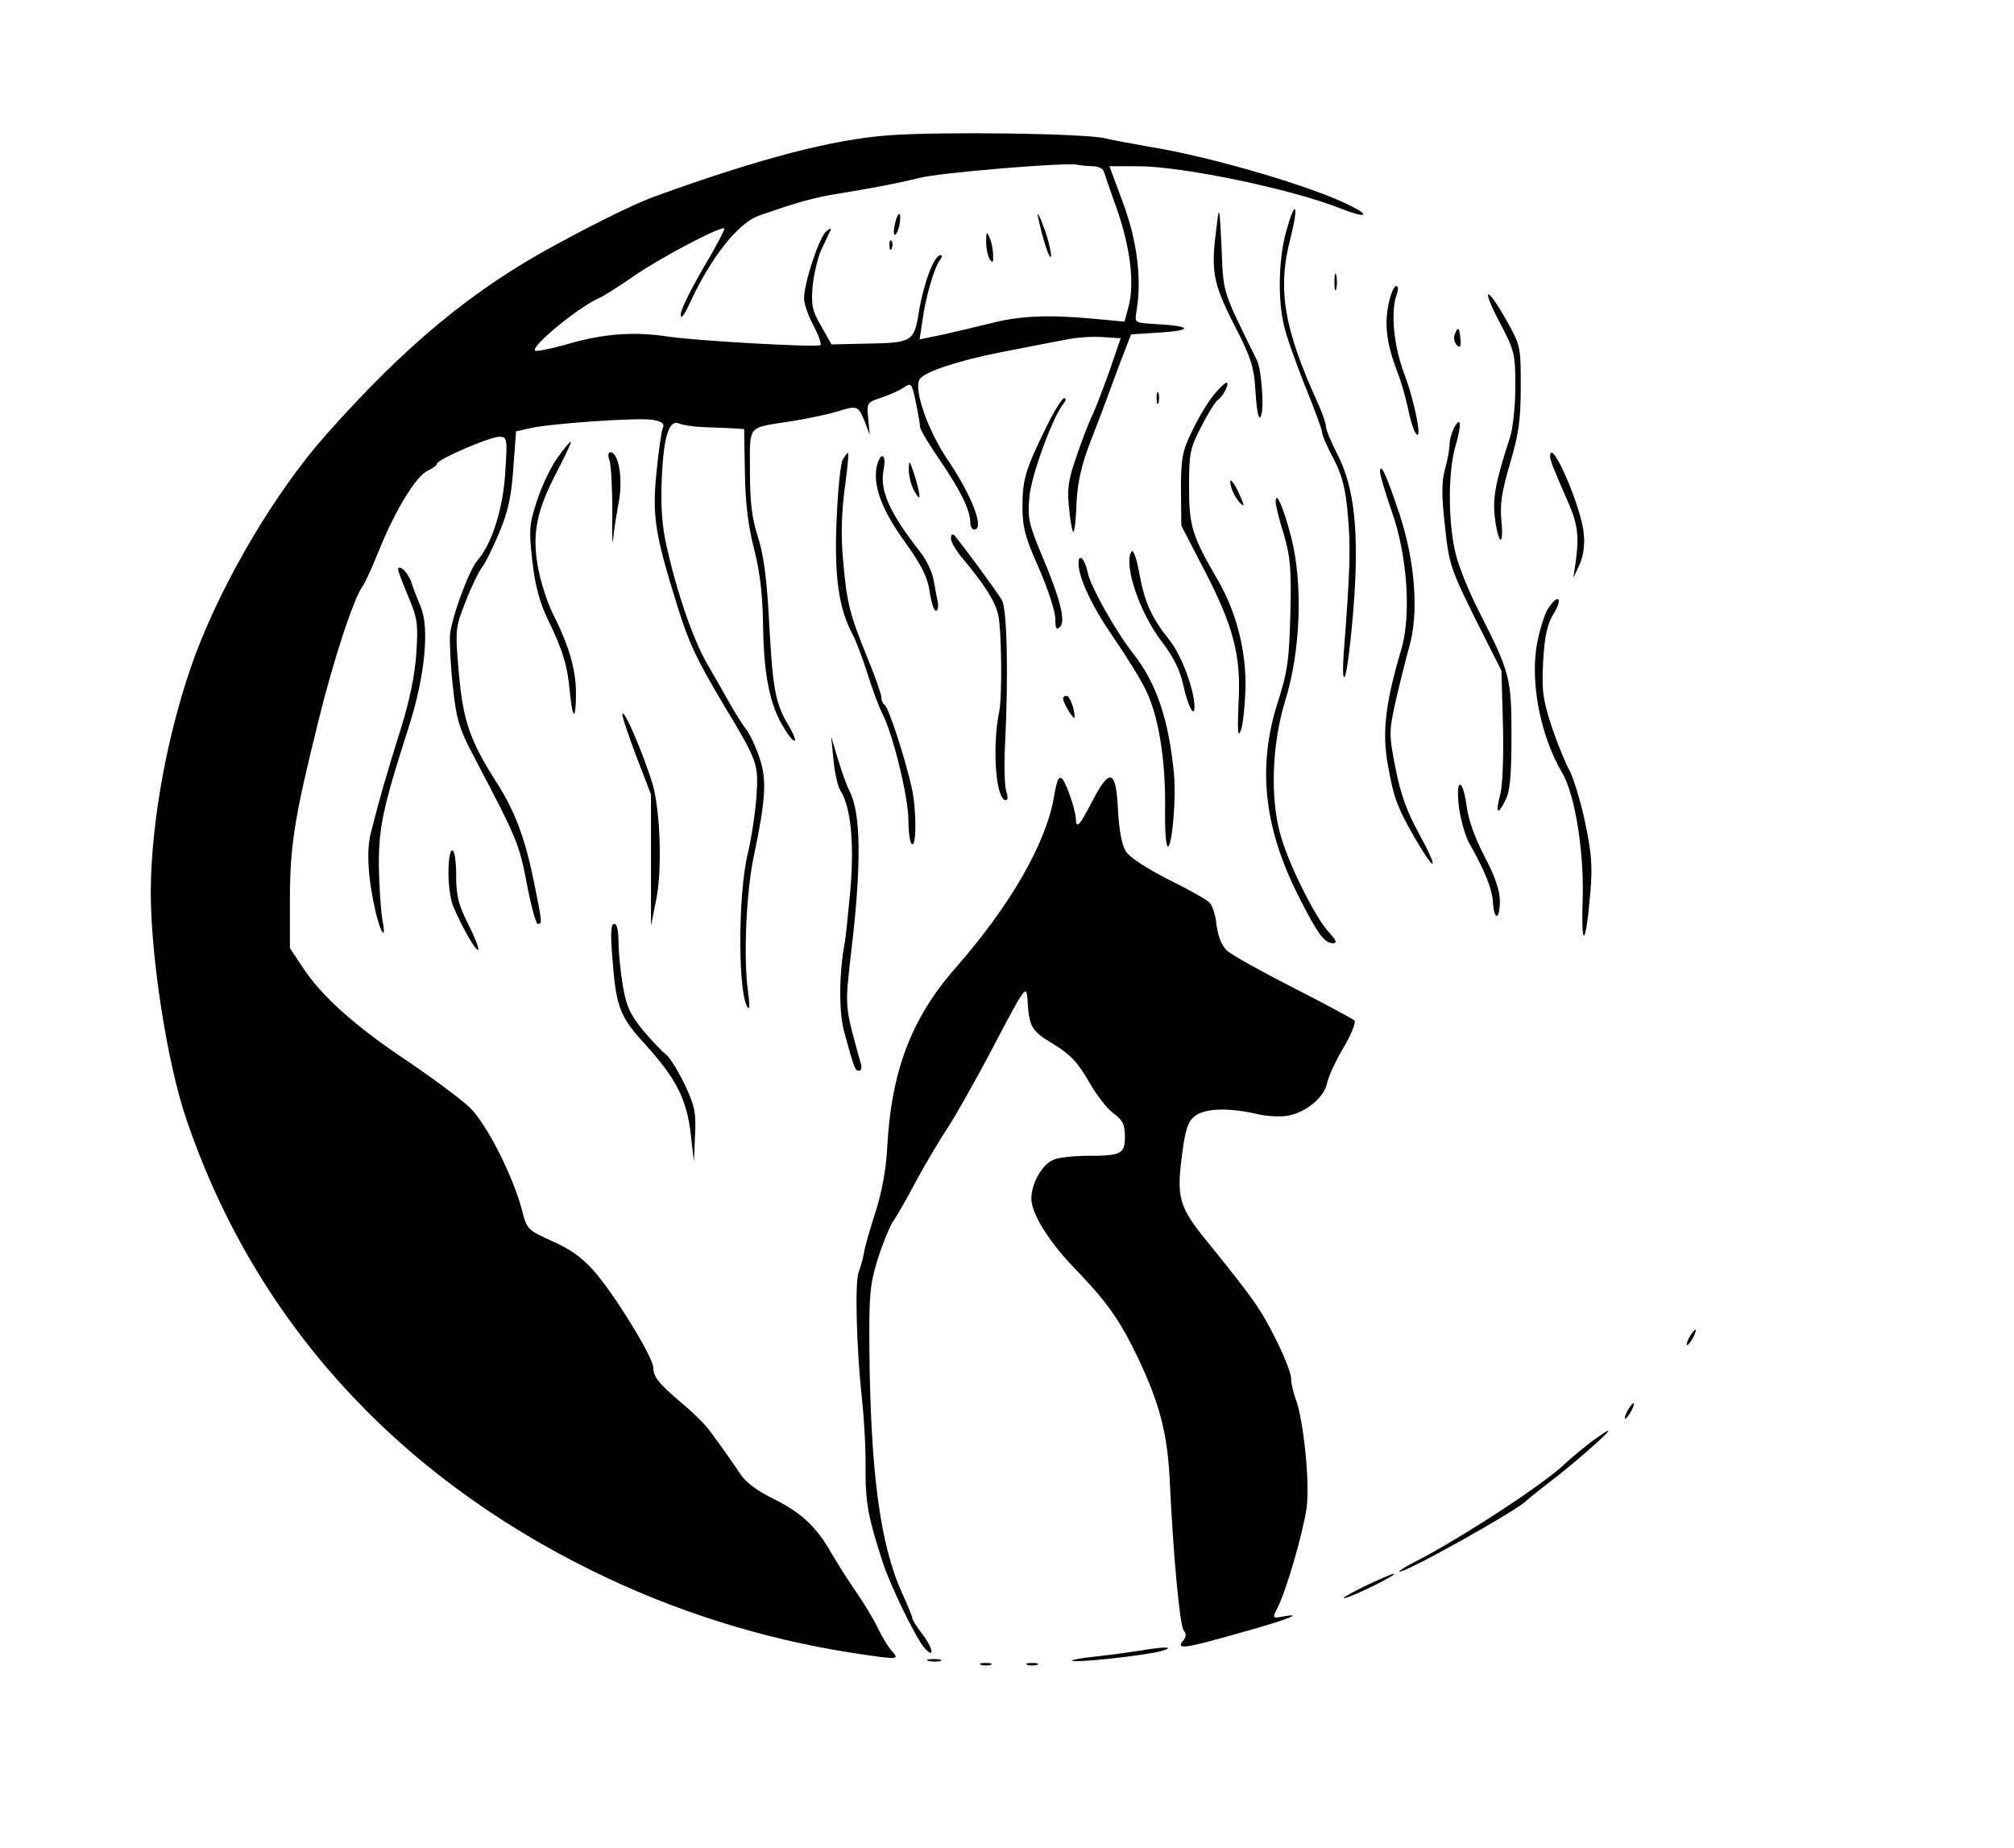
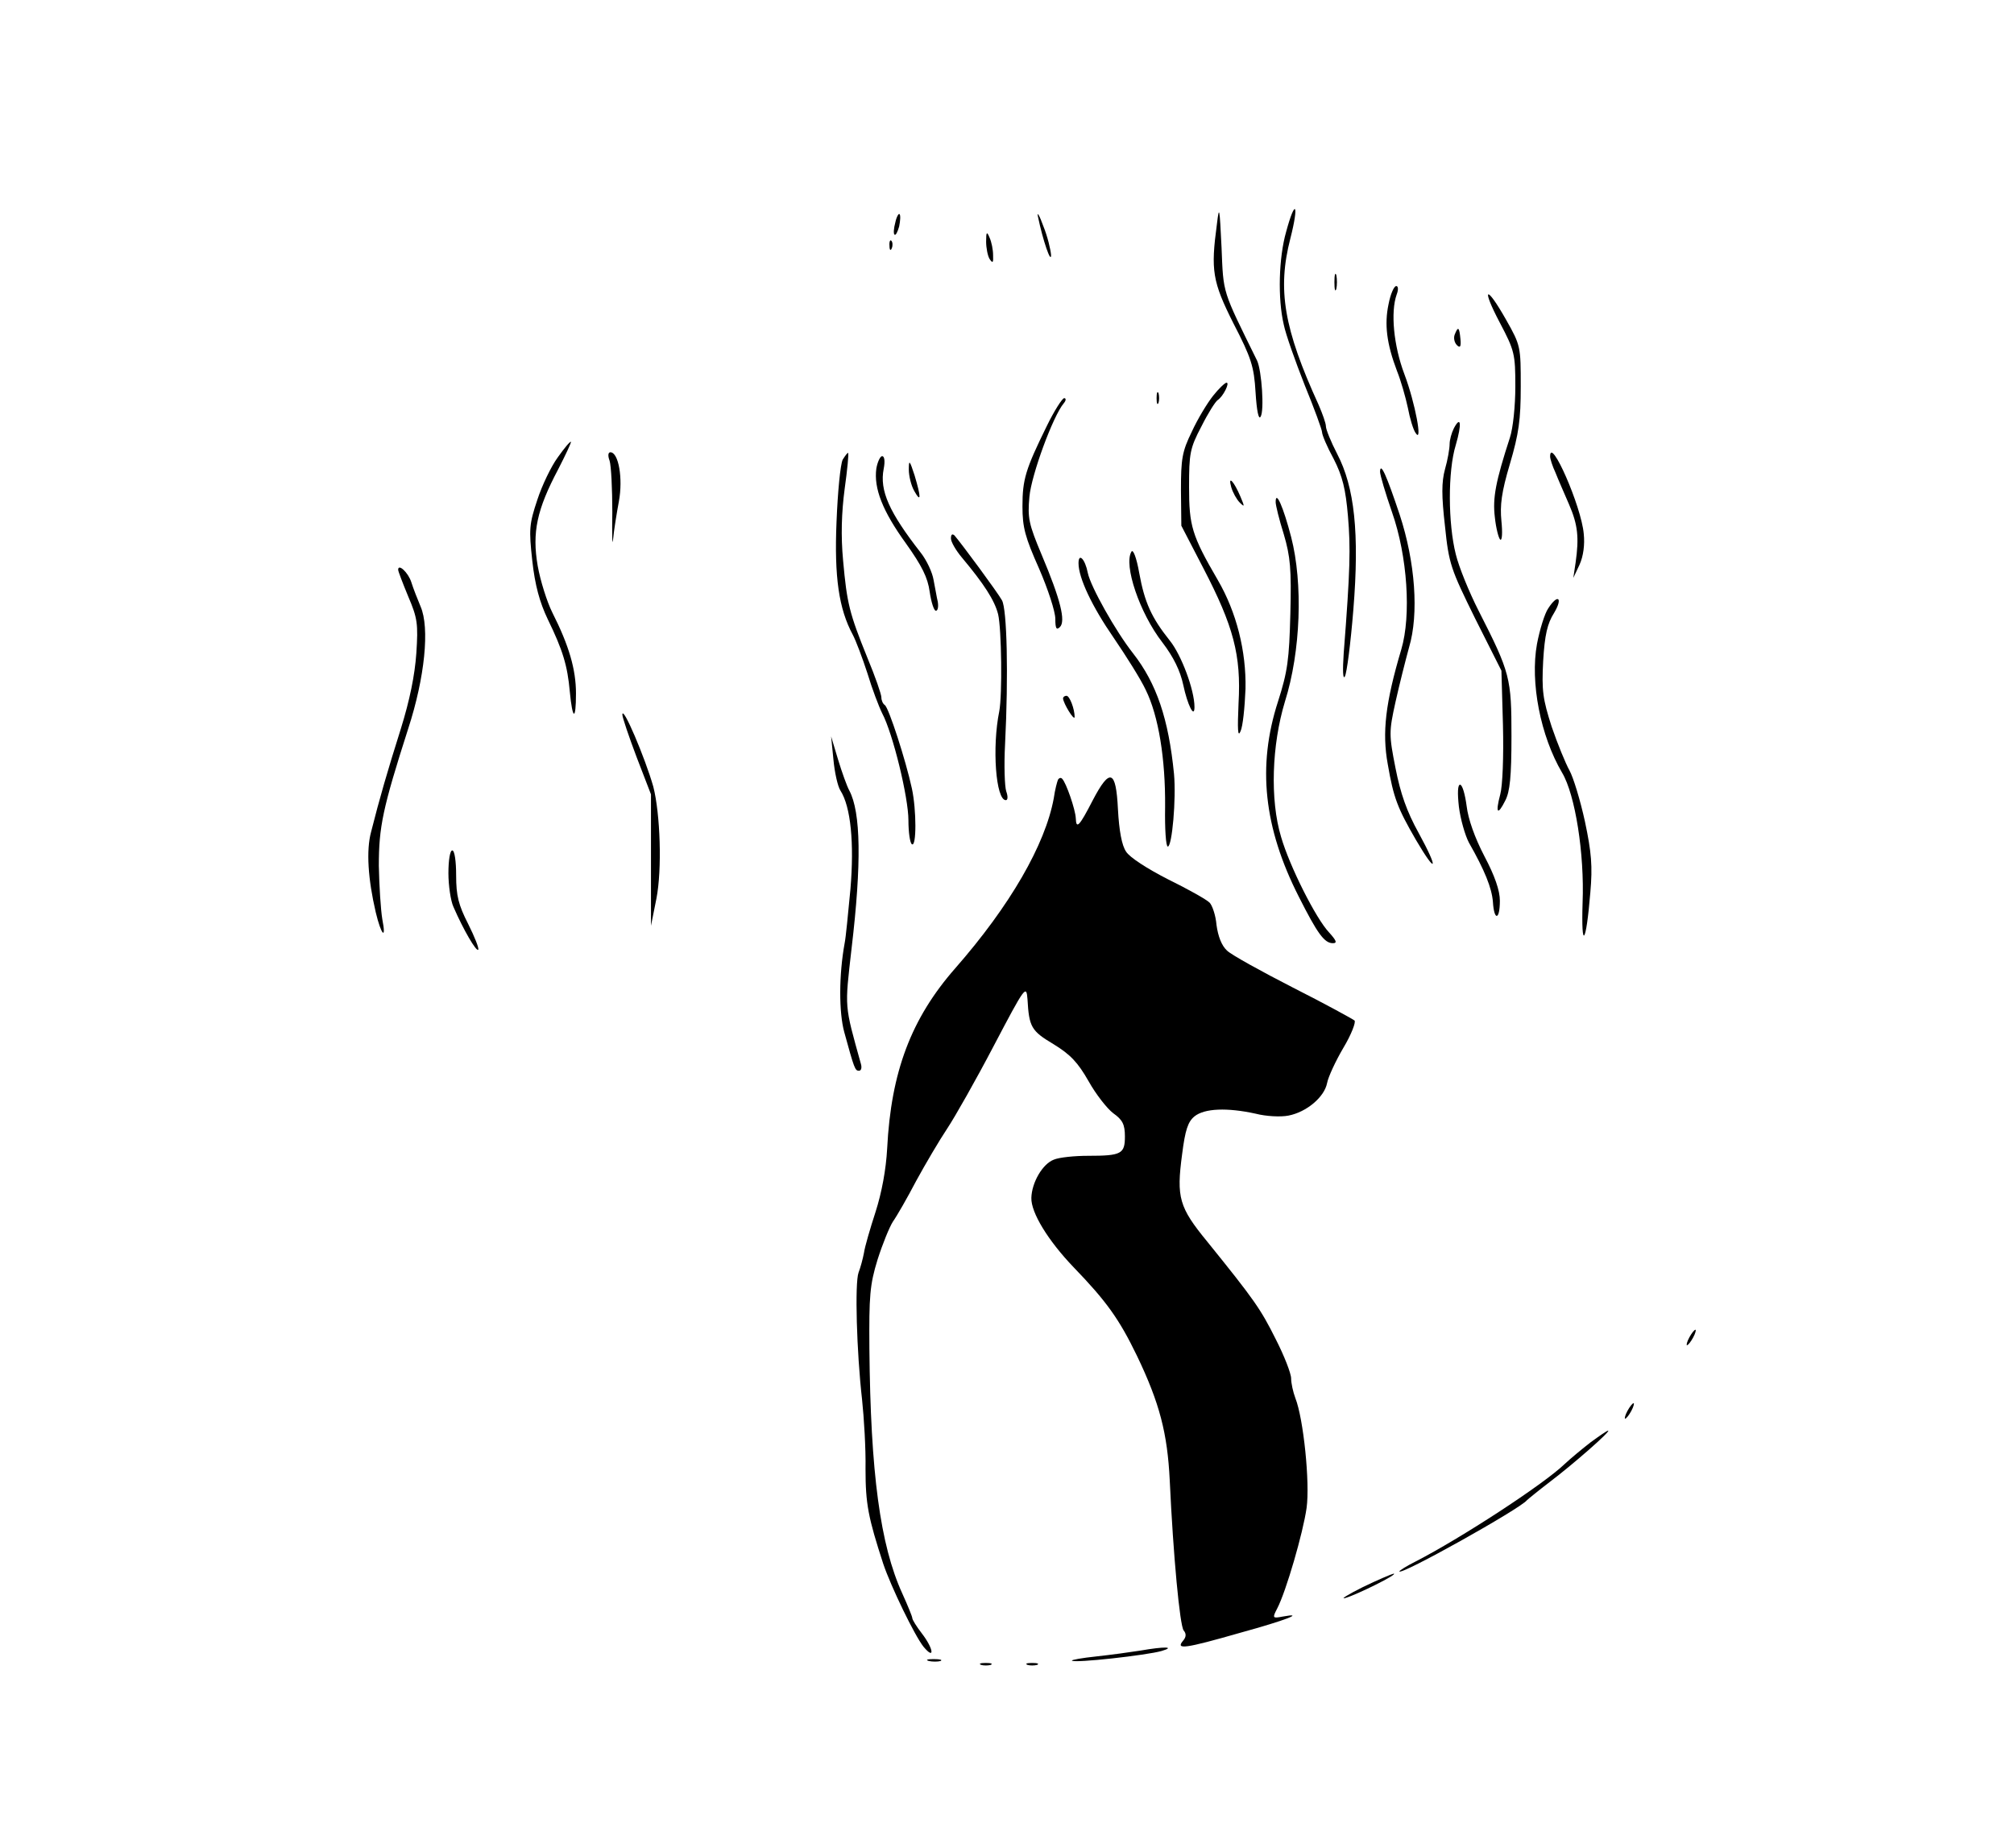
<svg xmlns="http://www.w3.org/2000/svg" version="1.0" width="521pt" height="478pt" viewBox="0 0 521 478" preserveAspectRatio="xMidYMid meet">
  <g transform="translate(0,478) scale(0.1,-0.1)" fill="#000000" stroke="none">
-     <path d="M2300 4430 c-143 -10 -335 -60 -603 -157 -50 -18 -141 -62 -259 -126 -215 -116 -389 -260 -593 -490 -130 -146 -265 -373 -339 -569 -70 -189 -115 -427 -116 -615 0 -168 42 -442 92 -588 174 -514 536 -916 1051 -1169 211 -104 440 -176 672 -212 120 -18 122 -18 103 4 -9 9 -26 37 -38 62 -12 25 -37 65 -54 90 -18 25 -46 70 -64 100 -40 71 -80 108 -156 145 -40 20 -69 42 -83 65 -23 34 -39 57 -78 110 -11 15 -42 46 -70 69 -61 52 -75 69 -75 93 0 26 -97 184 -150 246 -32 37 -63 60 -111 81 -64 29 -66 31 -78 78 -23 89 -92 226 -136 268 -23 22 -96 76 -161 120 -135 90 -221 167 -270 241 l-34 51 0 124 c0 143 12 215 74 465 39 159 92 319 115 349 5 6 23 46 41 90 42 105 97 194 126 207 13 6 24 14 24 18 0 11 137 70 161 70 21 0 22 -3 16 -92 -5 -91 -34 -185 -72 -228 -22 -25 -68 -151 -71 -194 -1 -23 2 -84 8 -136 9 -83 16 -106 58 -185 109 -208 113 -216 135 -332 10 -51 22 -93 26 -93 12 0 12 1 -10 110 -23 112 -48 179 -94 252 -71 111 -89 162 -100 287 -10 115 -9 117 18 186 15 39 34 77 41 86 7 8 28 49 45 90 24 57 32 96 37 169 l7 94 35 8 c56 13 282 28 318 22 26 -5 32 -10 26 -23 -3 -9 -11 -61 -16 -116 -11 -111 -3 -159 55 -345 29 -93 48 -134 120 -255 88 -146 89 -151 84 -234 -3 -42 -13 -110 -23 -151 -26 -111 -25 -374 2 -398 3 -4 3 16 -1 43 -12 85 -5 255 15 350 31 148 34 197 15 254 -9 27 -24 60 -34 73 -10 13 -29 43 -43 68 -14 25 -41 72 -60 105 -36 64 -77 182 -104 304 -12 53 -15 104 -12 175 5 110 19 152 46 140 9 -4 37 -8 62 -9 25 -1 59 -2 75 -3 l30 -2 2 -114 c1 -79 9 -139 24 -197 15 -59 22 -118 23 -199 2 -128 18 -206 54 -263 29 -48 41 -43 12 6 -34 57 -41 94 -50 262 -6 115 -14 178 -29 225 -16 49 -21 92 -21 172 0 121 -9 110 105 128 39 6 92 17 119 25 55 17 56 16 74 -28 l12 -32 -4 42 c-4 41 -3 42 33 54 20 7 46 18 58 26 20 14 22 12 32 -37 6 -28 11 -57 11 -64 0 -7 23 -45 51 -86 53 -77 79 -130 79 -161 0 -11 5 -19 10 -19 28 0 -5 87 -70 183 -50 74 -87 180 -71 206 12 19 99 48 211 70 63 12 138 27 165 32 28 6 71 9 97 7 l47 -3 -29 -85 c-17 -47 -37 -100 -46 -118 -9 -19 -27 -66 -40 -105 -21 -60 -24 -83 -18 -135 3 -35 9 -61 11 -58 3 3 7 38 8 78 3 52 13 96 35 153 17 44 35 91 40 105 5 14 22 59 37 100 l29 75 79 5 c85 6 75 17 -20 22 -50 3 -50 3 -45 33 14 82 2 180 -34 278 l-36 97 73 0 c116 0 399 -59 527 -110 63 -25 78 -19 23 8 -96 49 -361 127 -518 152 -38 7 -90 16 -115 22 -53 13 -423 18 -560 8z m528 -80 c12 0 24 -6 27 -12 2 -7 17 -51 34 -98 35 -100 46 -192 31 -251 l-11 -41 -87 8 c-111 10 -183 7 -258 -12 -32 -8 -87 -21 -122 -29 l-63 -13 7 47 c8 61 31 140 45 157 6 8 7 14 2 14 -16 0 -42 -68 -55 -141 -13 -84 -16 -86 -140 -88 l-87 -2 -26 46 c-23 39 -27 54 -23 103 3 31 13 75 23 97 11 22 21 45 24 50 2 6 -3 4 -12 -4 -18 -15 -57 -133 -57 -173 0 -14 11 -46 25 -71 13 -26 21 -48 17 -50 -13 -6 -316 11 -392 22 -91 14 -171 8 -268 -21 -40 -11 -75 -18 -78 -15 -11 11 114 114 168 137 13 6 52 31 88 56 66 46 227 131 234 123 2 -2 -23 -49 -55 -103 -32 -55 -59 -109 -58 -120 0 -13 9 -2 23 29 55 119 125 208 179 227 103 36 146 48 212 58 97 16 152 27 205 40 49 13 373 40 405 34 11 -2 30 -4 43 -4z" />
    <path d="M2685 4220 c13 -63 34 -123 34 -100 -1 14 -9 48 -20 75 -10 28 -17 39 -14 25z" />
    <path d="M2316 4204 c-4 -14 -5 -29 -2 -31 3 -3 8 7 12 21 3 15 4 29 1 32 -2 3 -8 -7 -11 -22z" />
    <path d="M2551 4155 c0 -16 4 -37 9 -45 8 -12 10 -10 9 10 0 14 -4 34 -9 45 -7 17 -9 16 -9 -10z" />
    <path d="M2301 4144 c0 -11 3 -14 6 -6 3 7 2 16 -1 19 -3 4 -6 -2 -5 -13z" />
    <path d="M3148 4200 c-16 -119 -12 -148 43 -257 46 -89 53 -111 57 -178 3 -48 8 -72 13 -63 10 15 3 119 -9 145 -91 185 -87 171 -92 293 -5 104 -6 110 -12 60z" />
    <path d="M3327 4180 c-19 -67 -22 -172 -6 -240 5 -25 30 -95 54 -156 25 -61 45 -116 45 -122 0 -7 13 -38 30 -69 23 -45 31 -78 37 -148 7 -82 6 -138 -11 -355 -3 -45 -2 -69 3 -60 5 8 15 86 22 173 16 198 3 317 -42 403 -16 31 -29 63 -29 71 0 8 -9 33 -19 56 -90 197 -107 298 -73 430 23 90 13 106 -11 17z" />
    <path d="M3452 4050 c0 -19 2 -27 5 -17 2 9 2 25 0 35 -3 9 -5 1 -5 -18z" />
    <path d="M3592 3993 c-11 -52 -5 -102 22 -173 10 -25 22 -67 28 -95 5 -27 14 -57 20 -65 19 -30 -1 78 -29 152 -28 74 -36 161 -20 206 5 13 4 22 -1 22 -6 0 -15 -21 -20 -47z" />
    <path d="M3880 3945 c38 -72 40 -81 40 -165 0 -50 -6 -108 -14 -132 -37 -114 -45 -156 -39 -206 3 -29 10 -55 14 -58 5 -3 6 19 3 48 -4 41 0 74 22 148 23 78 28 114 28 200 0 103 0 106 -38 173 -52 92 -65 85 -16 -8z" />
    <path d="M3763 3914 c-3 -8 -1 -20 6 -27 8 -8 11 -4 9 16 -3 31 -6 34 -15 11z" />
    <path d="M3138 3756 c-15 -19 -40 -60 -55 -93 -25 -51 -28 -70 -28 -151 l1 -92 57 -110 c78 -150 98 -225 91 -349 -3 -68 -2 -90 5 -73 6 12 11 61 13 110 2 97 -23 198 -72 282 -67 115 -74 140 -74 240 0 87 2 100 32 157 17 34 36 64 42 68 14 9 32 45 23 45 -4 0 -20 -15 -35 -34z" />
    <path d="M2992 3750 c0 -14 2 -19 5 -12 2 6 2 18 0 25 -3 6 -5 1 -5 -13z" />
    <path d="M2708 3678 c-55 -112 -63 -138 -63 -208 0 -55 7 -80 43 -161 23 -53 42 -111 42 -130 0 -25 3 -30 12 -21 15 15 2 70 -47 186 -34 81 -37 96 -32 151 5 56 61 209 89 242 6 7 6 13 1 13 -5 0 -26 -33 -45 -72z" />
    <path d="M3761 3672 c-6 -12 -11 -30 -11 -41 0 -11 -5 -41 -12 -65 -9 -33 -9 -69 0 -147 10 -98 15 -111 78 -239 l68 -135 4 -141 c2 -82 -1 -157 -7 -179 -13 -49 -7 -56 13 -16 12 23 16 62 16 166 0 151 -3 164 -85 325 -24 47 -51 113 -59 146 -20 79 -21 215 0 283 16 55 13 77 -5 43z" />
    <path d="M1443 3597 c-17 -23 -41 -73 -53 -110 -21 -63 -22 -76 -13 -158 7 -63 19 -107 40 -151 39 -80 51 -120 57 -187 7 -74 16 -77 16 -5 0 62 -18 124 -61 209 -14 28 -31 82 -38 121 -15 87 -2 146 53 250 19 37 34 69 33 71 -2 2 -17 -16 -34 -40z" />
    <path d="M1577 3588 c4 -13 7 -72 7 -133 -1 -60 0 -92 2 -70 2 22 9 66 15 98 11 60 -1 127 -22 127 -6 0 -7 -9 -2 -22z" />
    <path d="M2180 3591 c-6 -12 -13 -84 -16 -161 -6 -143 6 -225 42 -292 8 -15 25 -60 38 -100 12 -40 30 -87 38 -103 28 -53 68 -218 68 -277 0 -31 4 -59 9 -62 12 -8 12 88 0 144 -16 74 -60 209 -70 216 -5 3 -9 12 -9 20 0 8 -16 54 -36 102 -47 116 -53 141 -63 252 -6 64 -4 124 4 185 7 50 11 92 9 93 -1 2 -7 -6 -14 -17z" />
    <path d="M4010 3599 c0 -6 6 -25 14 -42 7 -18 23 -54 35 -82 23 -53 26 -86 17 -150 l-6 -40 16 34 c10 22 14 52 11 80 -6 71 -87 255 -87 200z" />
    <path d="M2267 3568 c-7 -51 16 -110 76 -193 42 -59 57 -89 62 -126 4 -27 11 -49 16 -49 5 0 7 10 5 23 -3 12 -7 38 -11 57 -3 19 -18 51 -33 70 -82 105 -107 161 -96 217 4 20 2 33 -4 33 -5 0 -12 -15 -15 -32z" />
    <path d="M2351 3565 c0 -16 6 -41 14 -55 18 -32 18 -17 1 40 -13 40 -15 42 -15 15z" />
    <path d="M3570 3560 c0 -9 14 -56 31 -105 40 -114 50 -267 24 -355 -41 -138 -50 -215 -35 -297 15 -87 25 -113 73 -196 54 -92 59 -77 7 18 -31 56 -47 102 -60 168 -17 86 -17 94 0 171 10 45 26 108 35 141 26 87 16 221 -24 343 -34 102 -50 138 -51 112z" />
    <path d="M3185 3520 c4 -14 14 -32 22 -40 13 -13 13 -11 2 15 -17 40 -33 57 -24 25z" />
    <path d="M3300 3481 c0 -8 9 -45 21 -83 17 -58 20 -90 17 -206 -3 -118 -7 -149 -32 -227 -54 -167 -37 -326 54 -505 48 -95 66 -120 88 -120 12 0 9 7 -10 28 -34 36 -102 171 -124 247 -29 96 -24 238 10 350 41 130 47 306 16 426 -20 77 -40 123 -40 90z" />
    <path d="M2460 3387 c0 -9 13 -31 28 -49 57 -68 85 -111 94 -147 9 -38 11 -209 3 -251 -19 -93 -9 -230 17 -230 5 0 6 9 1 23 -4 12 -6 67 -3 122 9 179 5 349 -8 372 -11 20 -104 146 -123 168 -6 5 -9 2 -9 -8z" />
    <path d="M2927 3353 c-21 -34 21 -159 80 -235 29 -38 46 -73 54 -110 11 -52 29 -88 29 -57 0 44 -34 135 -64 172 -47 59 -65 98 -79 175 -7 40 -16 62 -20 55z" />
    <path d="M2790 3323 c0 -38 35 -112 91 -193 32 -47 70 -107 83 -135 33 -67 51 -178 50 -302 -1 -57 2 -103 7 -103 11 0 22 123 16 188 -14 142 -45 234 -106 312 -45 57 -110 173 -117 208 -7 36 -24 53 -24 25z" />
    <path d="M1030 3306 c0 -4 12 -35 26 -69 24 -56 26 -71 21 -147 -4 -57 -17 -121 -40 -195 -35 -111 -55 -180 -77 -267 -13 -48 -8 -122 12 -208 14 -59 28 -74 17 -18 -4 24 -8 86 -9 138 0 101 10 149 76 355 43 132 56 261 32 316 -8 19 -19 47 -24 63 -8 25 -34 49 -34 32z" />
    <path d="M4005 3206 c-9 -13 -22 -55 -29 -92 -18 -99 9 -238 65 -333 34 -57 58 -210 53 -336 -4 -126 9 -108 20 26 6 68 3 104 -14 184 -12 55 -30 114 -40 132 -10 18 -31 69 -46 113 -23 72 -26 93 -22 170 4 68 11 97 28 124 24 40 10 51 -15 12z" />
    <path d="M2750 2973 c1 -13 29 -59 30 -48 0 21 -13 55 -21 55 -5 0 -9 -3 -9 -7z" />
    <path d="M1610 2931 c0 -7 17 -57 37 -110 l37 -96 0 -170 0 -170 14 70 c15 76 10 220 -8 290 -21 74 -80 213 -80 186z" />
    <path d="M2156 2815 c3 -33 11 -69 18 -80 27 -42 36 -136 26 -255 -6 -63 -12 -126 -15 -140 -15 -82 -15 -179 -1 -230 26 -95 28 -100 38 -100 6 0 8 8 5 18 -43 155 -42 141 -24 299 26 219 24 352 -6 408 -6 11 -19 47 -29 80 l-18 60 6 -60z" />
    <path d="M2737 2763 c-2 -4 -8 -26 -11 -48 -22 -120 -113 -278 -255 -440 -114 -130 -166 -268 -176 -466 -3 -55 -14 -114 -30 -164 -14 -43 -28 -91 -30 -106 -3 -16 -9 -38 -14 -51 -10 -27 -5 -205 9 -328 5 -47 10 -128 9 -180 0 -91 7 -126 46 -246 20 -59 81 -185 104 -214 30 -36 26 -5 -4 34 -14 18 -25 36 -25 40 0 4 -12 33 -26 64 -57 125 -82 311 -85 633 -1 136 1 165 21 230 13 41 31 85 40 99 10 14 37 61 60 105 24 44 60 105 80 135 20 30 75 127 121 215 81 154 84 158 87 120 4 -72 10 -82 67 -116 44 -27 63 -47 91 -96 19 -34 48 -71 64 -83 24 -17 30 -29 30 -60 0 -45 -9 -50 -95 -50 -35 0 -75 -4 -89 -10 -29 -11 -57 -59 -58 -99 -1 -38 43 -110 109 -179 85 -88 118 -134 164 -229 59 -123 79 -201 85 -323 9 -194 26 -375 36 -388 7 -8 7 -17 -2 -27 -19 -23 5 -20 148 21 120 33 170 53 110 42 -26 -5 -27 -4 -14 21 23 44 67 196 76 260 9 65 -8 231 -29 284 -6 16 -11 39 -11 51 0 13 -18 59 -40 102 -39 78 -55 101 -177 252 -73 89 -80 114 -65 226 8 63 15 84 32 98 26 21 85 23 158 7 27 -7 65 -9 85 -5 47 9 93 48 100 84 3 16 22 57 42 91 21 35 33 67 29 71 -5 4 -76 43 -159 85 -82 42 -160 85 -171 96 -14 13 -23 37 -27 66 -2 25 -11 51 -18 58 -8 8 -56 35 -107 60 -53 27 -100 57 -109 72 -11 16 -18 54 -21 110 -5 102 -21 107 -65 23 -35 -68 -43 -76 -44 -47 -1 23 -25 92 -35 102 -3 4 -8 3 -11 -2z" />
    <path d="M3774 2693 c4 -32 16 -74 26 -93 41 -72 59 -117 62 -153 3 -50 18 -48 18 3 0 26 -13 64 -40 115 -25 48 -42 96 -46 130 -4 30 -11 55 -17 55 -6 0 -7 -21 -3 -57z" />
    <path d="M1160 2521 c0 -32 6 -72 13 -87 26 -60 59 -116 64 -111 3 3 -9 33 -26 67 -25 49 -31 73 -31 125 0 37 -4 65 -10 65 -6 0 -10 -26 -10 -59z" />
-     <path d="M1584 2303 c10 -131 19 -153 89 -229 77 -86 104 -139 114 -229 l8 -70 3 68 c3 59 -1 77 -27 132 -17 35 -38 69 -48 77 -10 7 -37 36 -60 63 -33 41 -43 62 -52 116 -6 36 -11 87 -11 112 0 29 -4 47 -11 47 -9 0 -10 -25 -5 -87z" />
    <path d="M4370 1320 c-6 -11 -8 -20 -6 -20 3 0 10 9 16 20 6 11 8 20 6 20 -3 0 -10 -9 -16 -20z" />
    <path d="M4210 1130 c-6 -11 -8 -20 -6 -20 3 0 10 9 16 20 6 11 8 20 6 20 -3 0 -10 -9 -16 -20z" />
    <path d="M4115 1049 c-22 -17 -52 -42 -67 -56 -56 -54 -272 -194 -385 -252 -24 -12 -43 -24 -43 -26 0 -13 313 162 330 184 3 3 30 25 60 48 57 43 159 132 150 132 -3 0 -23 -14 -45 -30z" />
    <path d="M3525 674 c-38 -19 -59 -32 -45 -28 29 8 140 63 125 63 -5 -1 -41 -16 -80 -35z" />
    <path d="M2950 510 c-25 -4 -76 -11 -113 -15 -38 -4 -66 -9 -64 -11 6 -7 194 14 232 25 37 11 8 12 -55 1z" />
    <path d="M2403 483 c9 -2 23 -2 30 0 6 3 -1 5 -18 5 -16 0 -22 -2 -12 -5z" />
    <path d="M2538 473 c6 -2 18 -2 25 0 6 3 1 5 -13 5 -14 0 -19 -2 -12 -5z" />
    <path d="M2658 473 c6 -2 18 -2 25 0 6 3 1 5 -13 5 -14 0 -19 -2 -12 -5z" />
  </g>
</svg>